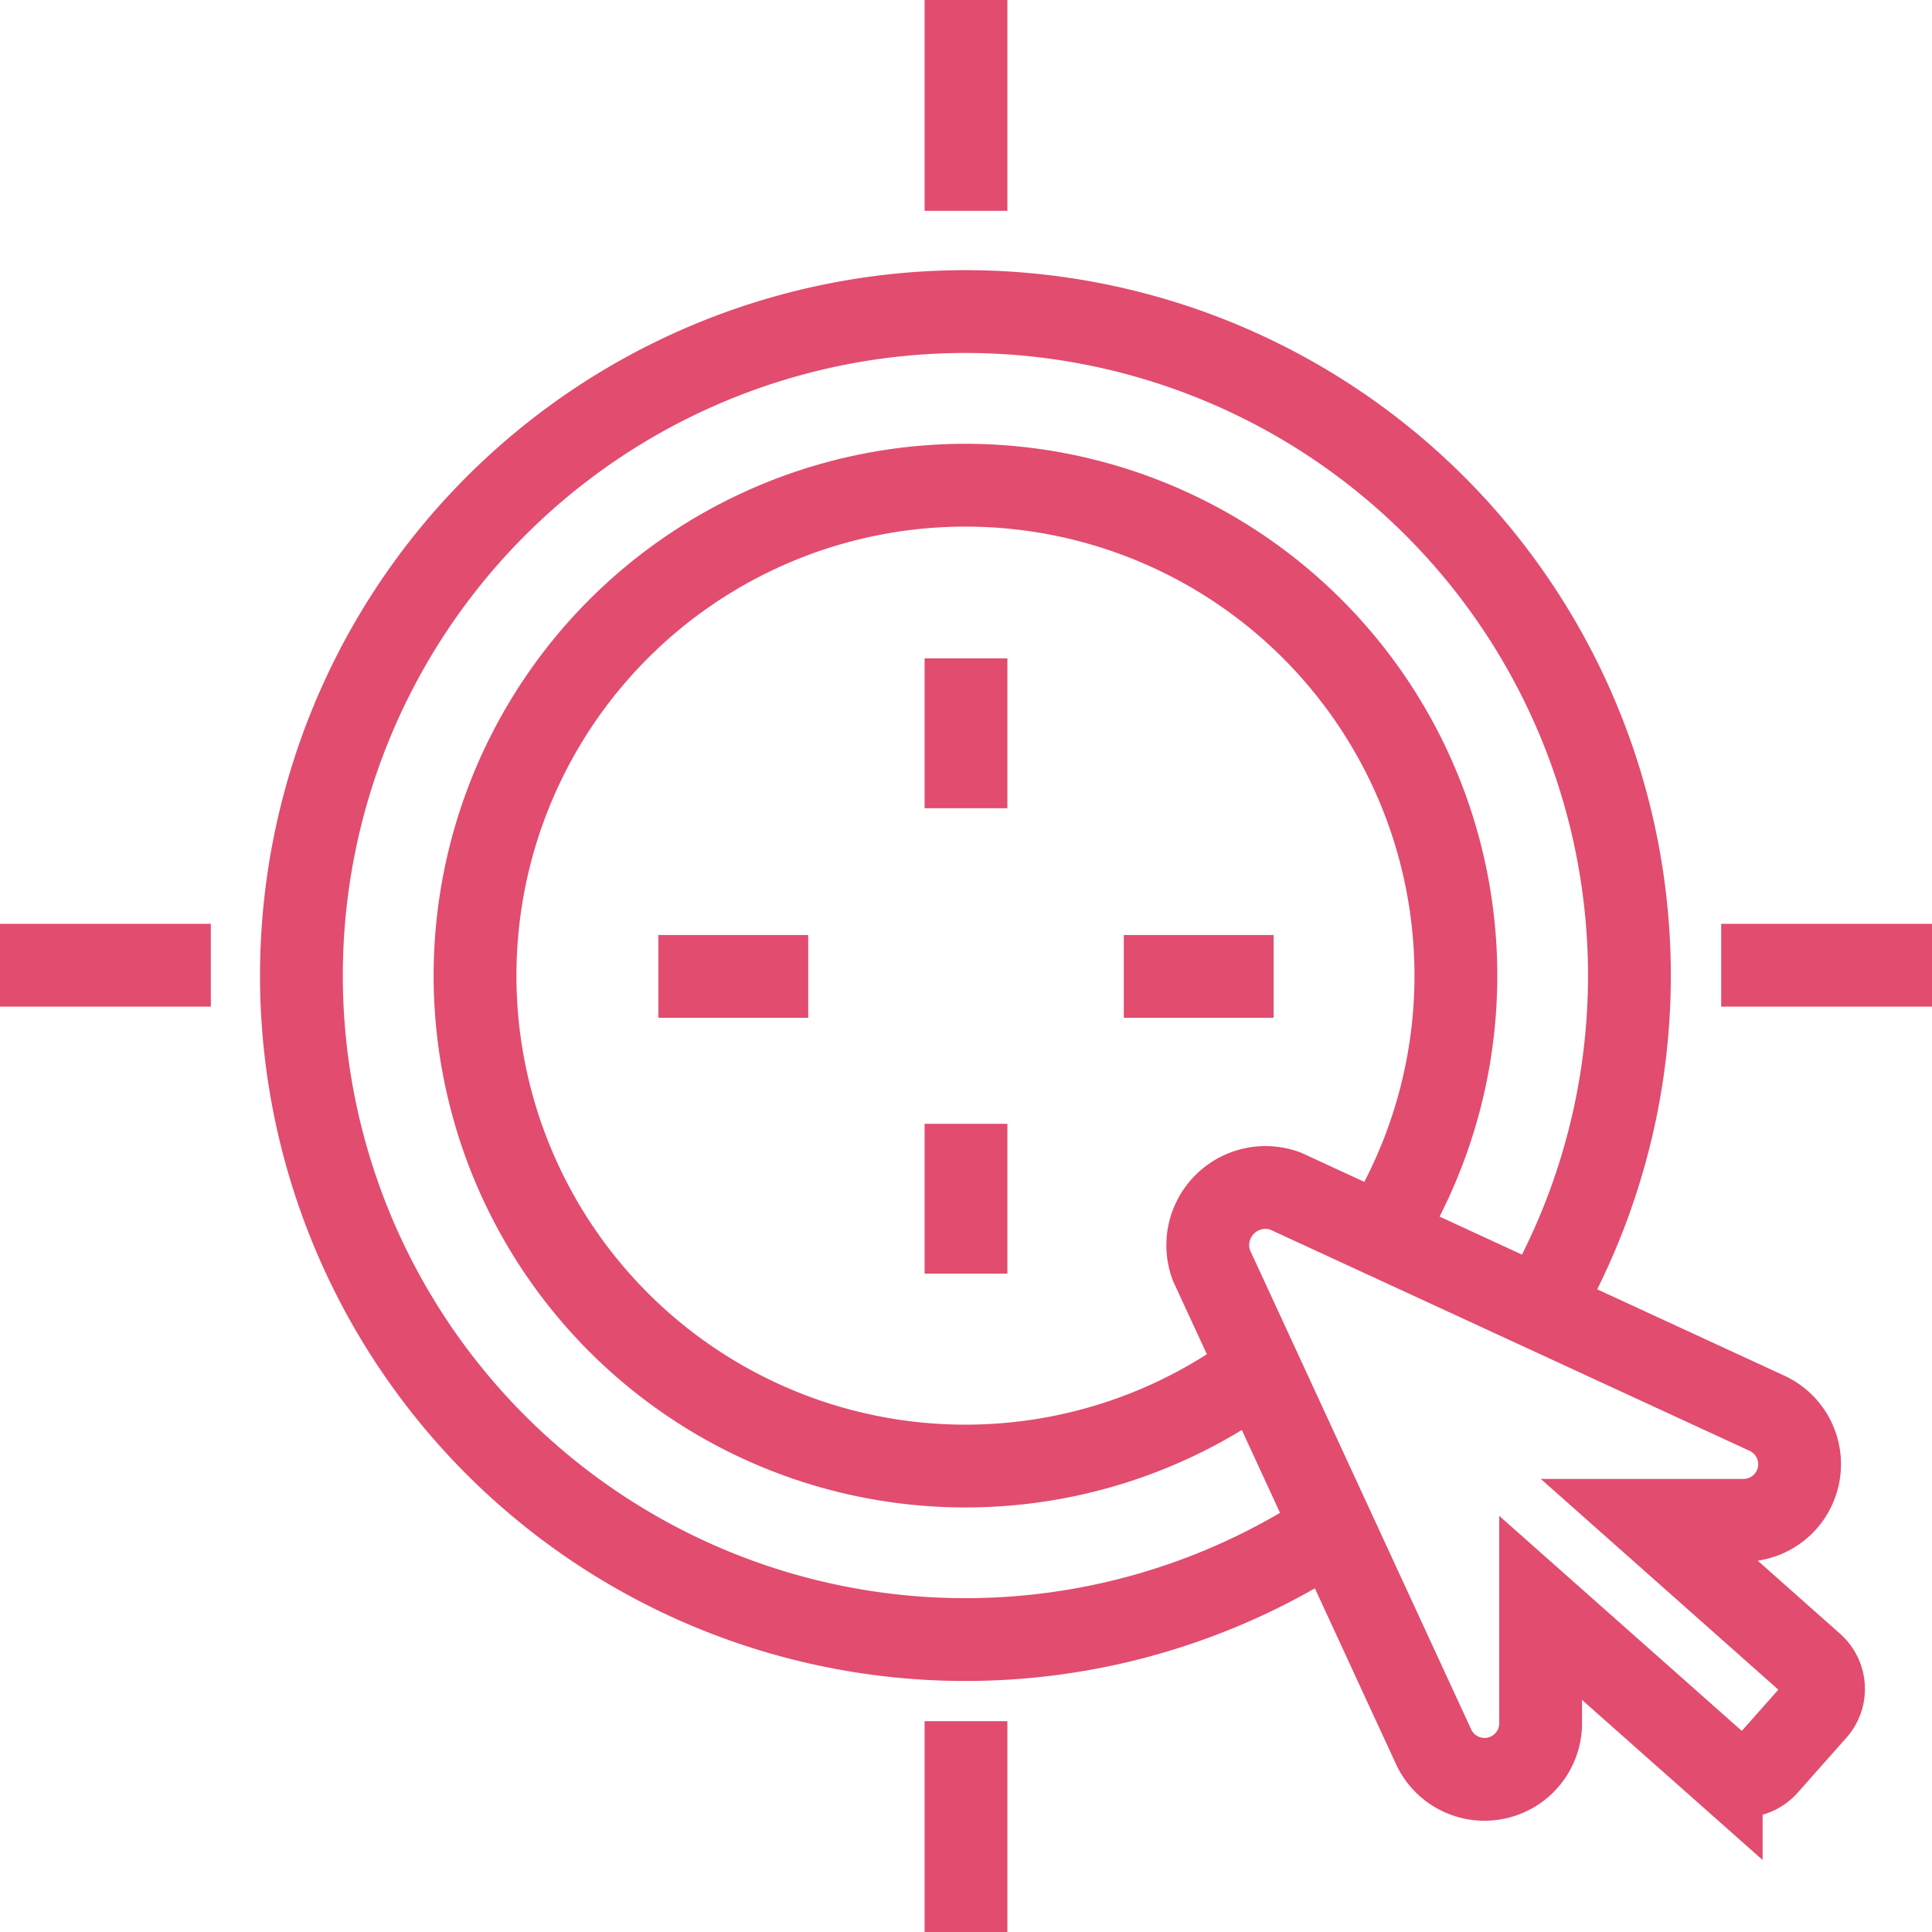
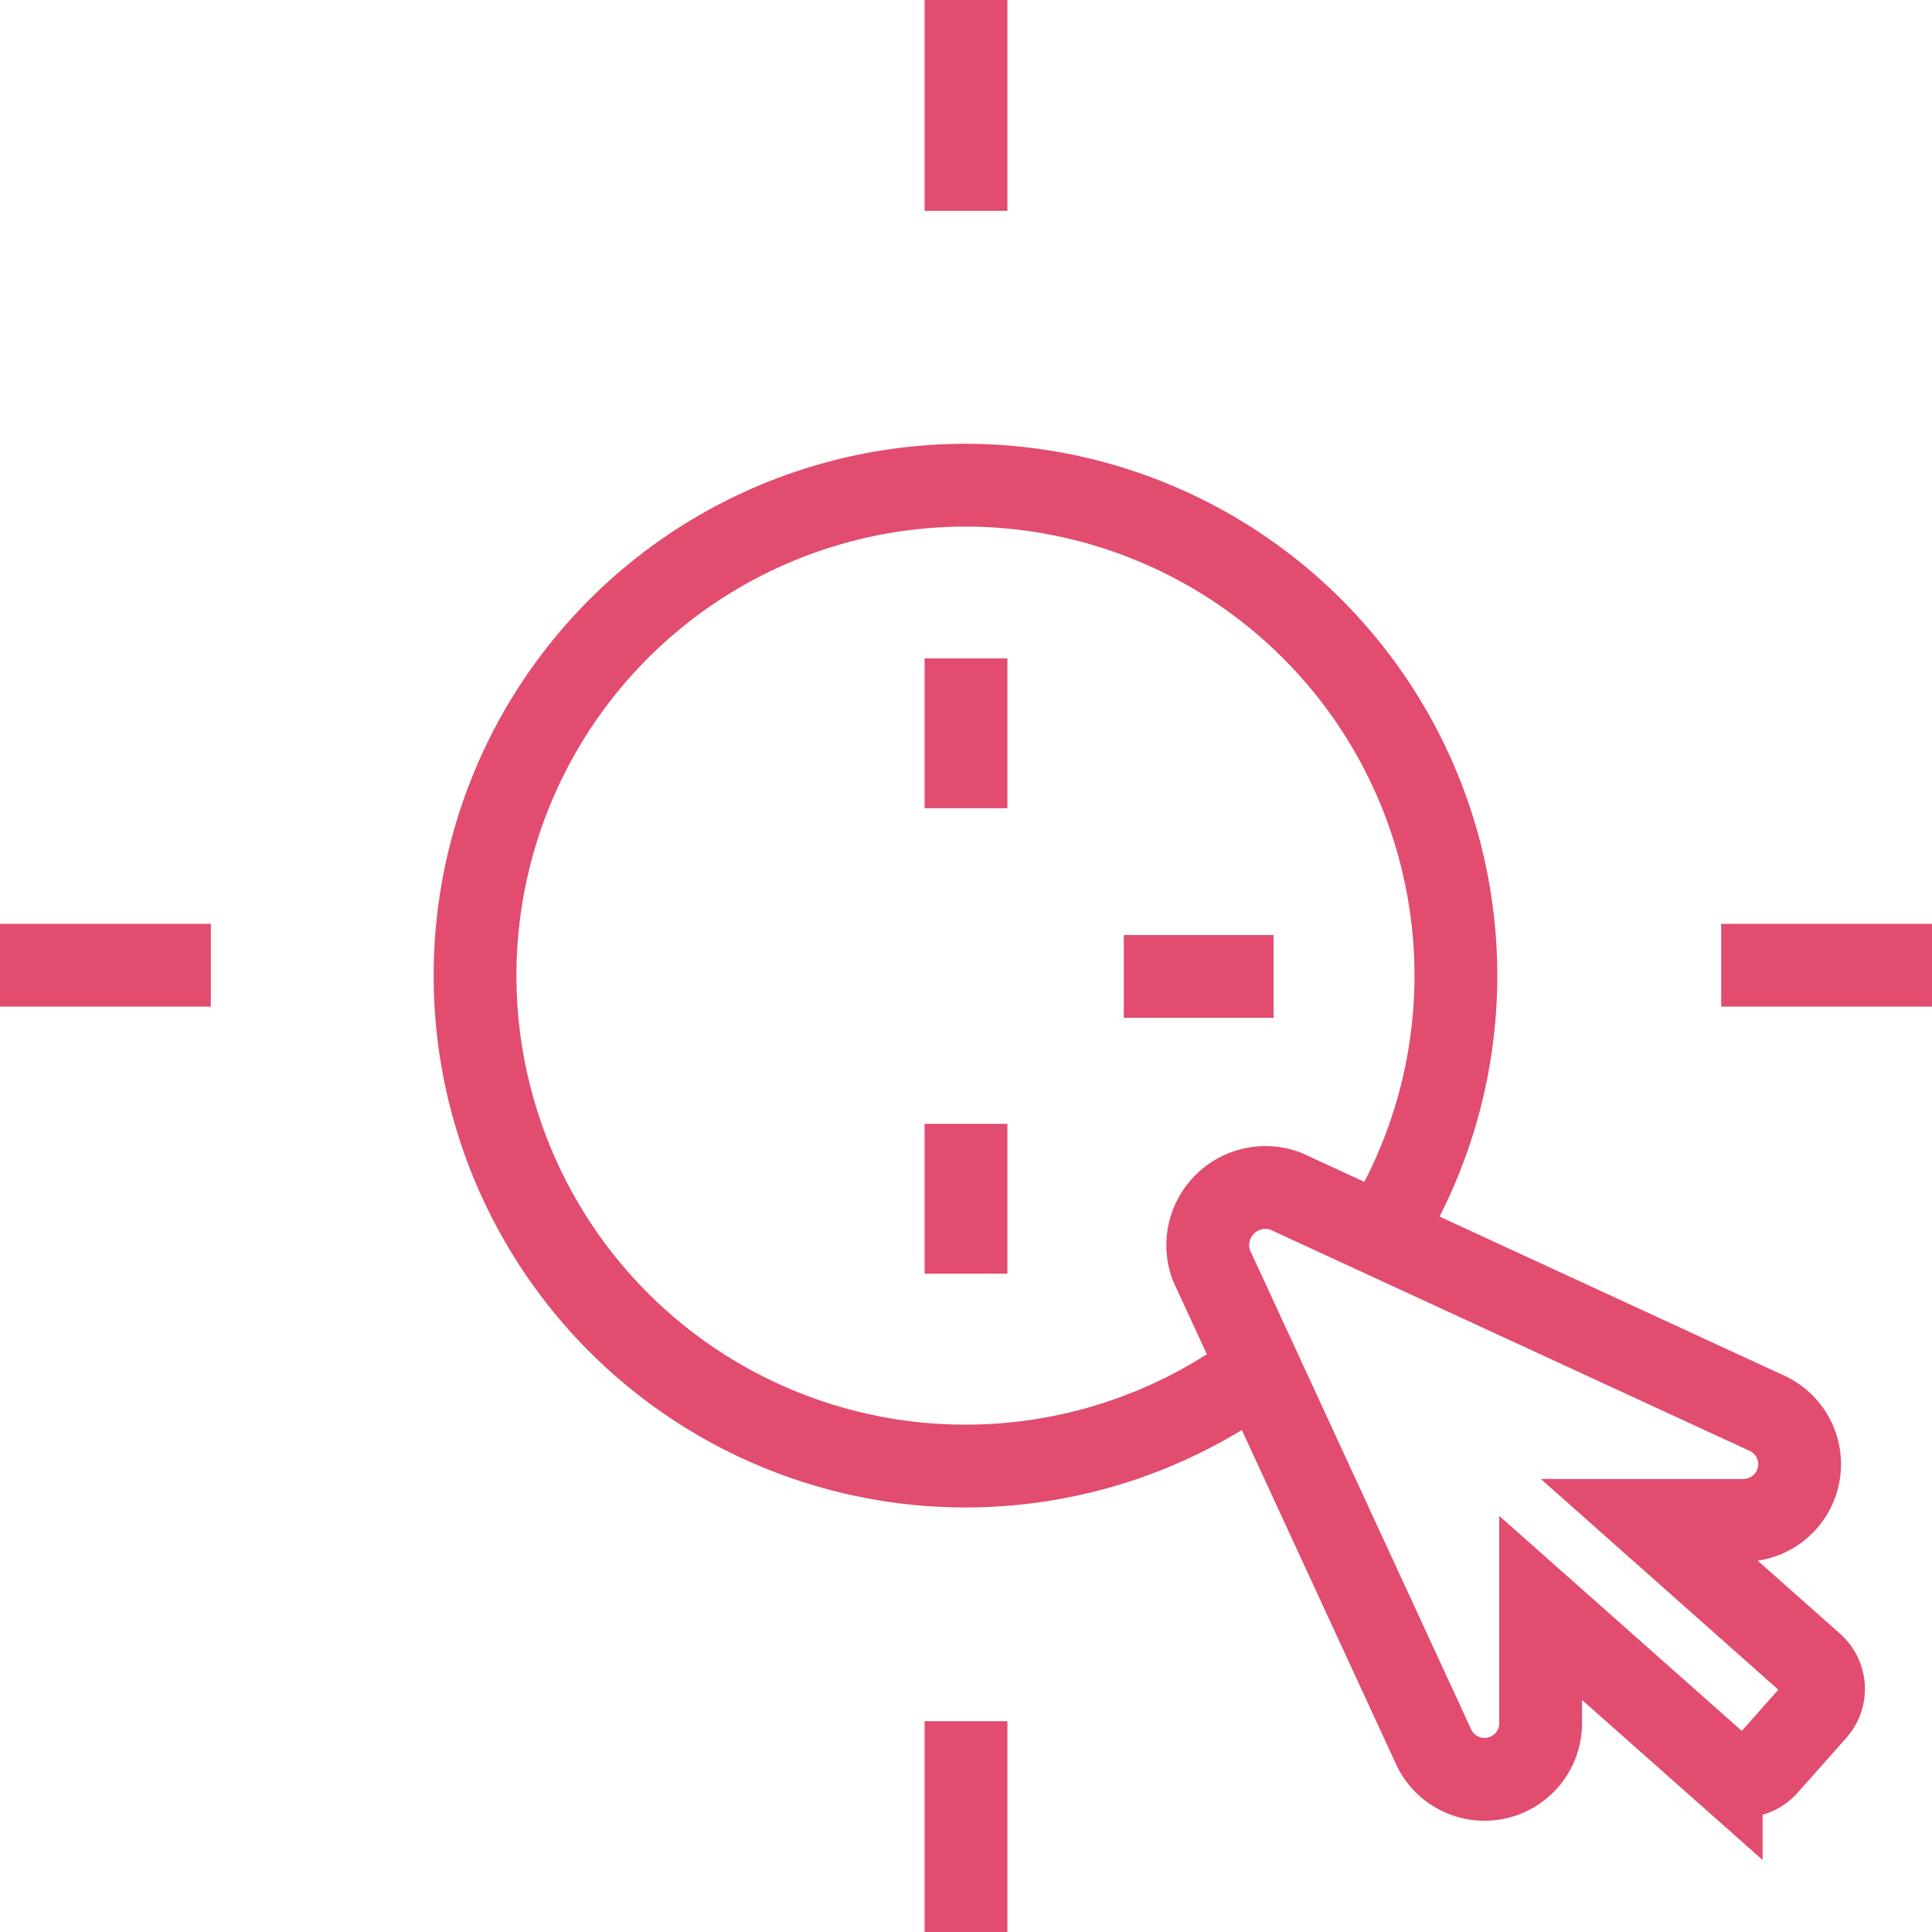
<svg xmlns="http://www.w3.org/2000/svg" id="Group_14174" data-name="Group 14174" width="70" height="70" viewBox="0 0 70 70">
  <defs>
    <clipPath id="clip-path">
      <rect id="Rectangle_8144" data-name="Rectangle 8144" width="70" height="70" transform="translate(0 0)" fill="none" stroke="#e14c6f" stroke-width="1" />
    </clipPath>
  </defs>
  <g id="Group_14167" data-name="Group 14167">
    <g id="Group_14166" data-name="Group 14166" clip-path="url(#clip-path)">
      <line id="Line_69" data-name="Line 69" y2="7.639" transform="translate(35 0)" fill="none" stroke="#e14c6f" stroke-width="3" />
    </g>
  </g>
  <line id="Line_70" data-name="Line 70" y2="5.429" transform="translate(35 23.854)" fill="none" stroke="#e14c6f" stroke-width="3" />
  <g id="Group_14169" data-name="Group 14169">
    <g id="Group_14168" data-name="Group 14168" clip-path="url(#clip-path)">
      <line id="Line_71" data-name="Line 71" y2="7.639" transform="translate(35 62.361)" fill="none" stroke="#e14c6f" stroke-width="3" />
    </g>
  </g>
  <line id="Line_72" data-name="Line 72" y2="5.429" transform="translate(35 40.718)" fill="none" stroke="#e14c6f" stroke-width="3" />
  <g id="Group_14171" data-name="Group 14171">
    <g id="Group_14170" data-name="Group 14170" clip-path="url(#clip-path)">
      <line id="Line_73" data-name="Line 73" x2="7.639" transform="translate(0 34.972)" fill="none" stroke="#e14c6f" stroke-width="3" />
      <line id="Line_74" data-name="Line 74" x2="7.638" transform="translate(62.362 34.972)" fill="none" stroke="#e14c6f" stroke-width="3" />
    </g>
  </g>
-   <line id="Line_75" data-name="Line 75" x2="5.428" transform="translate(23.855 35.377)" fill="none" stroke="#e14c6f" stroke-width="3" />
  <line id="Line_76" data-name="Line 76" x2="5.427" transform="translate(40.718 35.377)" fill="none" stroke="#e14c6f" stroke-width="3" />
  <g id="Group_14173" data-name="Group 14173">
    <g id="Group_14172" data-name="Group 14172" clip-path="url(#clip-path)">
-       <path id="Path_8573" data-name="Path 8573" d="M86,78.659a24.058,24.058,0,1,0-7.5,7.973" transform="translate(-30.207 -31.247)" fill="none" stroke="#e14c6f" stroke-width="3" />
      <path id="Path_8574" data-name="Path 8574" d="M97.576,93.323a17.769,17.769,0,1,0-4.434,4.821" transform="translate(-47.524 -48.562)" fill="none" stroke="#e14c6f" stroke-width="3" />
      <path id="Path_8575" data-name="Path 8575" d="M186.176,178.8l-5.9-5.235H183.7a2.033,2.033,0,0,0,.8-3.888l-13.951-6.438-3.48-1.606a2.092,2.092,0,0,0-2.683,2.683h0l1.729,3.746,6.315,13.684a2.033,2.033,0,0,0,3.889-.8v-4.208l6.543,5.8a1.167,1.167,0,0,0,1.648-.1l1.763-1.988A1.167,1.167,0,0,0,186.176,178.8Z" transform="translate(-120.499 -118.481)" fill="none" stroke="#e14c6f" stroke-width="3" />
    </g>
  </g>
</svg>